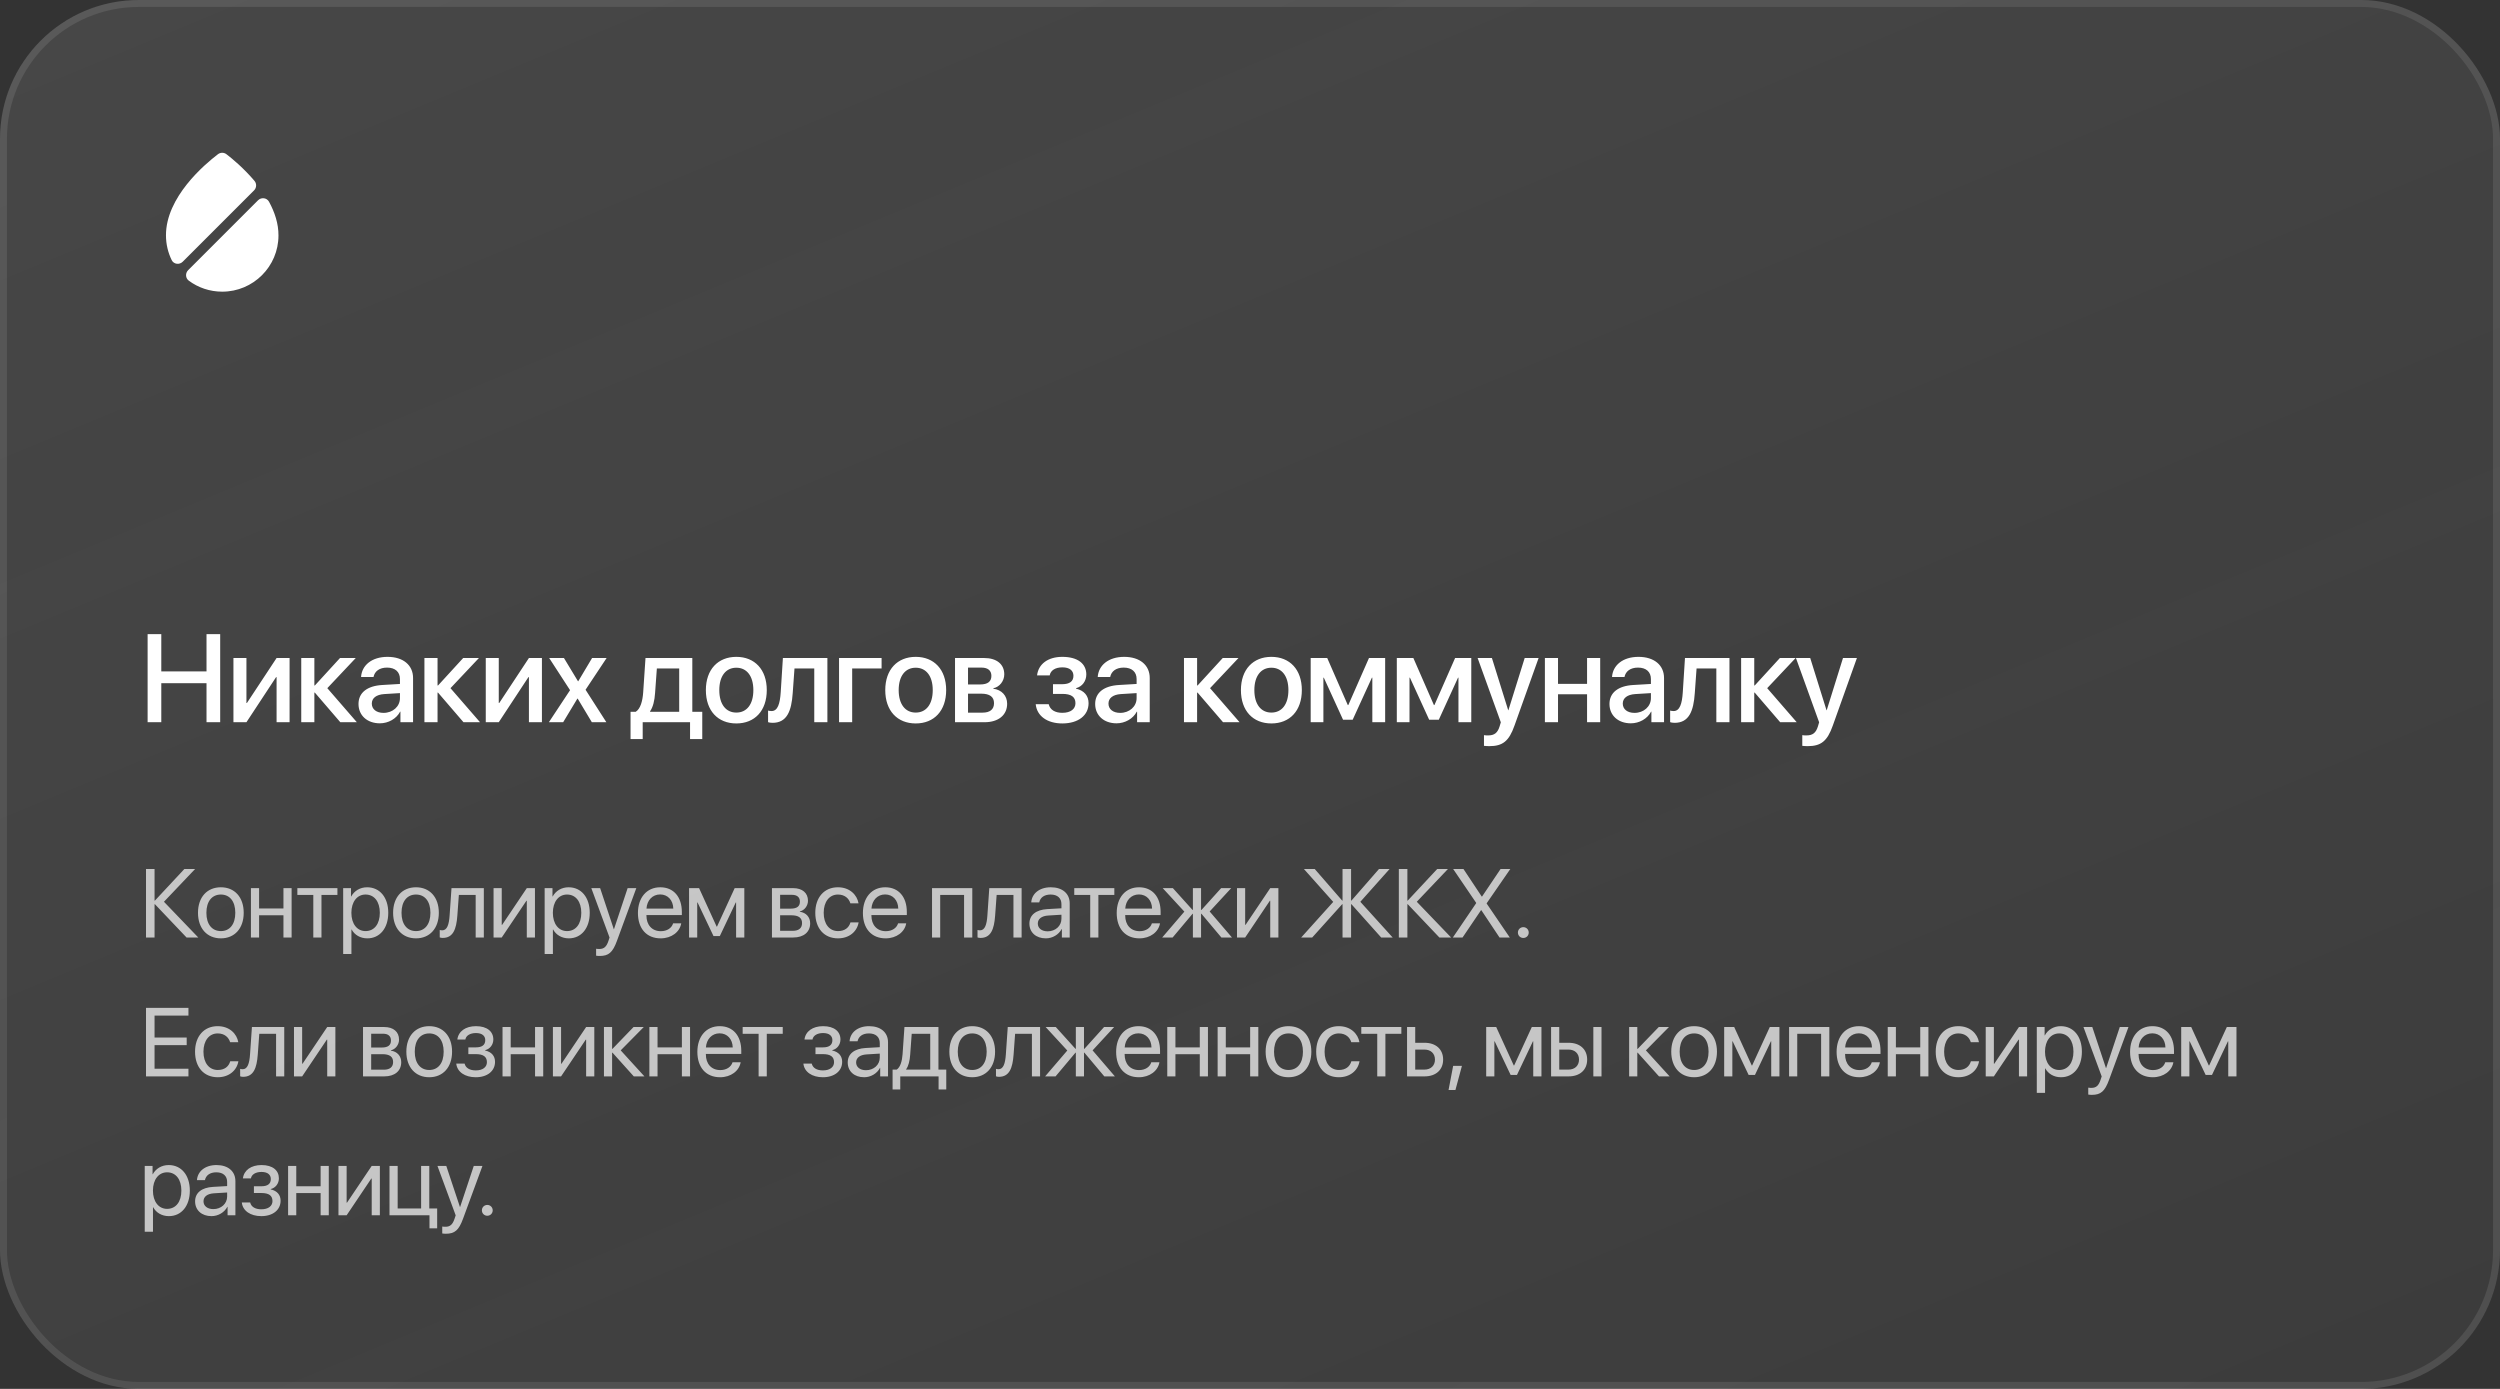
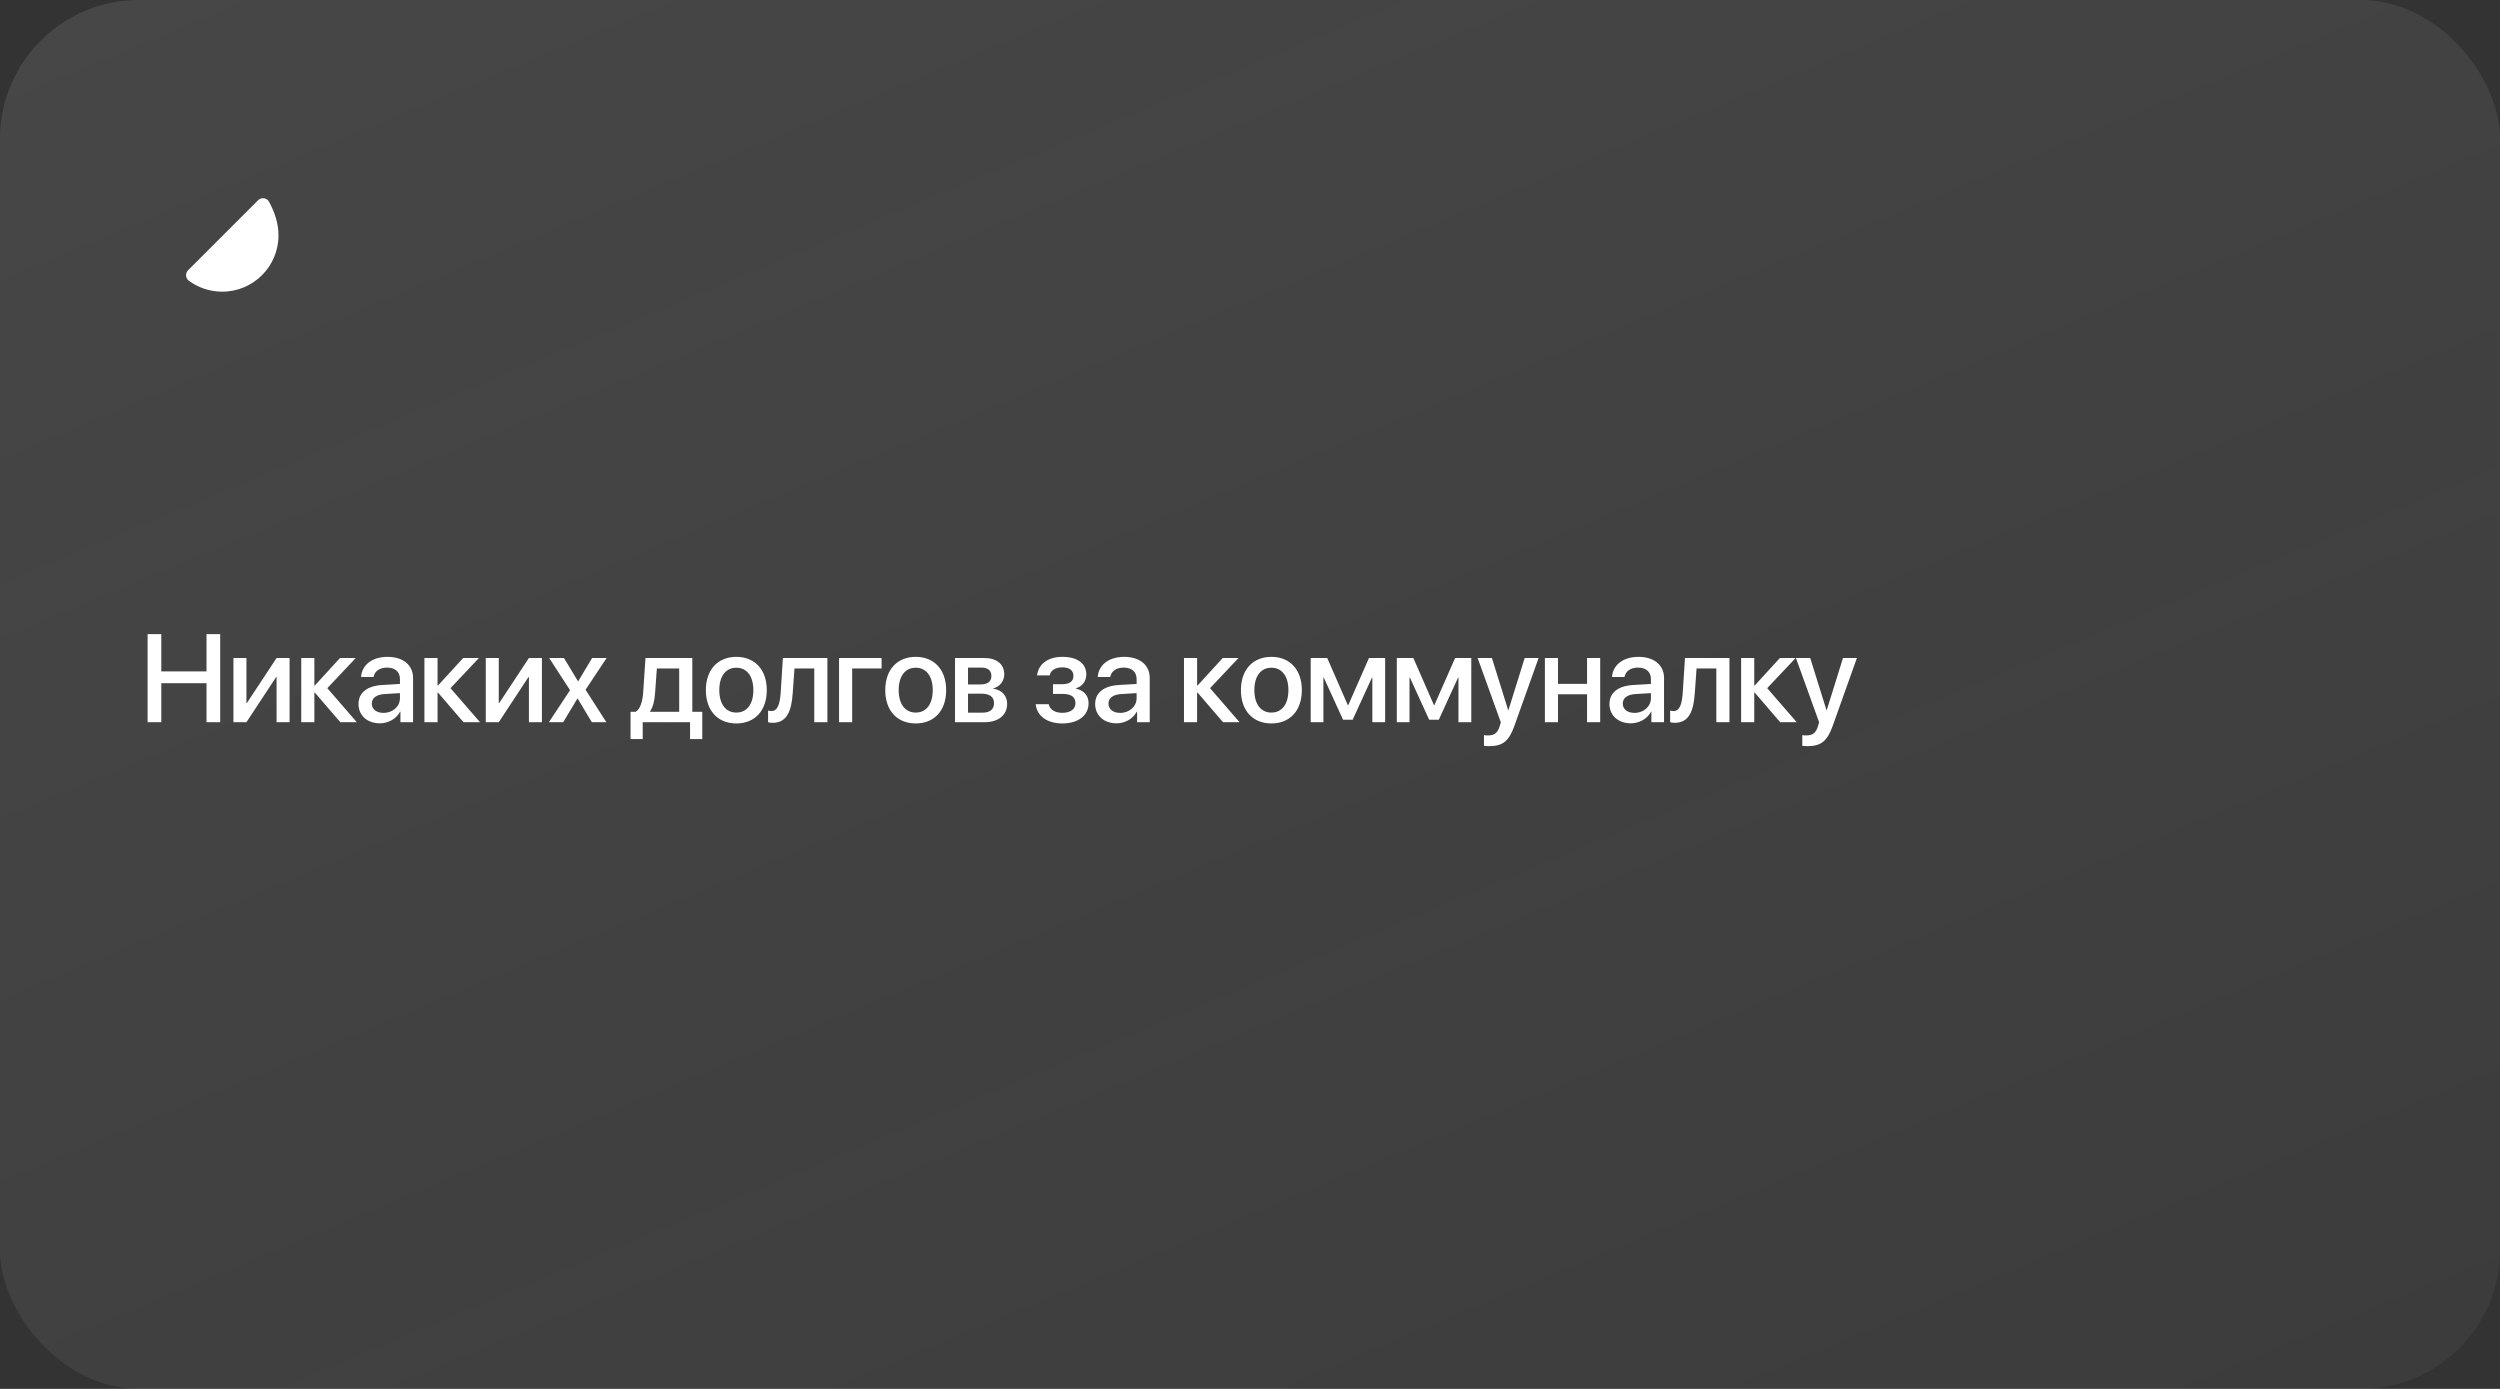
<svg xmlns="http://www.w3.org/2000/svg" width="360" height="200" viewBox="0 0 360 200" fill="none">
  <rect x="0" y="0" width="360" height="200" fill="#333333" stroke="none" />
  <rect width="360" height="200" rx="20" fill="url(#paint0_linear_3544_16)" fill-opacity="0.1" />
-   <rect x="0.5" y="0.5" width="359" height="199" rx="19.5" stroke="url(#paint1_linear_3544_16)" stroke-opacity="0.1" />
-   <path d="M36.59 27.41L26.31 37.69C25.83 38.17 25.01 38.06 24.72 37.45C24.2 36.38 23.9 35.17 23.9 33.9C23.88 28.38 29.48 23.66 31.38 22.21C31.75 21.93 32.25 21.93 32.61 22.21C33.48 22.87 35.11 24.24 36.64 26.04C36.98 26.44 36.96 27.04 36.59 27.41Z" fill="white" />
  <path d="M40.1 33.91C40.1 38.37 36.47 42 32 42C30.21 42 28.54 41.42 27.19 40.42C26.7 40.06 26.66 39.34 27.09 38.91L37.16 28.84C37.63 28.37 38.42 28.47 38.74 29.05C39.56 30.56 40.11 32.2 40.1 33.91Z" fill="white" />
  <path d="M31.707 104H29.738V98.384H23.226V104H21.257V91.317H23.226V96.679H29.738V91.317H31.707V104ZM35.487 104H33.615V94.754H35.487V101.231H35.557L39.828 94.754H41.7V104H39.828V97.505H39.758L35.487 104ZM47.133 99.096L51.386 104H49.005L45.34 99.737H45.269V104H43.38V94.754H45.269V98.709H45.34L48.961 94.754H51.228L47.133 99.096ZM55.228 102.655C56.555 102.655 57.592 101.741 57.592 100.537V99.808L55.316 99.948C54.182 100.027 53.54 100.528 53.54 101.319C53.54 102.128 54.208 102.655 55.228 102.655ZM54.7 104.158C52.89 104.158 51.624 103.033 51.624 101.372C51.624 99.755 52.863 98.762 55.061 98.639L57.592 98.489V97.777C57.592 96.749 56.898 96.134 55.737 96.134C54.639 96.134 53.953 96.661 53.786 97.487H51.993C52.099 95.817 53.523 94.587 55.808 94.587C58.049 94.587 59.481 95.773 59.481 97.628V104H57.662V102.479H57.618C57.082 103.508 55.913 104.158 54.7 104.158ZM64.87 99.096L69.124 104H66.742L63.077 99.737H63.006V104H61.117V94.754H63.006V98.709H63.077L66.698 94.754H68.965L64.87 99.096ZM71.822 104H69.95V94.754H71.822V101.231H71.892L76.164 94.754H78.036V104H76.164V97.505H76.094L71.822 104ZM83.187 100.599H83.143L81.095 104H79.038L82.088 99.386L79.082 94.754H81.209L83.231 98.103H83.266L85.261 94.754H87.353L84.32 99.324L87.317 104H85.226L83.187 100.599ZM97.804 102.497V96.257H94.587L94.332 99.79C94.262 100.88 94.033 101.829 93.611 102.427V102.497H97.804ZM92.548 106.426H90.799V102.497H91.546C92.222 102.075 92.53 100.959 92.618 99.711L92.952 94.754H99.693V102.497H101.126V106.426H99.368V104H92.548V106.426ZM106.031 104.176C103.385 104.176 101.645 102.356 101.645 99.377C101.645 96.406 103.394 94.587 106.031 94.587C108.667 94.587 110.416 96.406 110.416 99.377C110.416 102.356 108.676 104.176 106.031 104.176ZM106.031 102.611C107.525 102.611 108.483 101.434 108.483 99.377C108.483 97.329 107.516 96.151 106.031 96.151C104.545 96.151 103.578 97.329 103.578 99.377C103.578 101.434 104.545 102.611 106.031 102.611ZM114.152 99.79C113.976 102.409 113.317 104.088 111.243 104.088C110.935 104.088 110.715 104.035 110.601 103.991V102.321C110.689 102.348 110.865 102.392 111.102 102.392C111.999 102.392 112.315 101.319 112.421 99.711L112.737 94.754H119.144V104H117.254V96.257H114.407L114.152 99.79ZM126.949 96.257H122.713V104H120.823V94.754H126.949V96.257ZM131.863 104.176C129.217 104.176 127.477 102.356 127.477 99.377C127.477 96.406 129.226 94.587 131.863 94.587C134.499 94.587 136.248 96.406 136.248 99.377C136.248 102.356 134.508 104.176 131.863 104.176ZM131.863 102.611C133.357 102.611 134.315 101.434 134.315 99.377C134.315 97.329 133.348 96.151 131.863 96.151C130.377 96.151 129.41 97.329 129.41 99.377C129.41 101.434 130.377 102.611 131.863 102.611ZM141.338 96.134H139.395V98.56H141.153C142.225 98.56 142.761 98.147 142.761 97.329C142.761 96.564 142.26 96.134 141.338 96.134ZM141.276 99.887H139.395V102.62H141.487C142.559 102.62 143.139 102.146 143.139 101.258C143.139 100.344 142.524 99.887 141.276 99.887ZM137.523 104V94.754H141.724C143.526 94.754 144.616 95.65 144.616 97.109C144.616 98.067 143.93 98.938 143.043 99.105V99.175C144.238 99.333 145.029 100.177 145.029 101.337C145.029 102.963 143.781 104 141.777 104H137.523ZM152.975 104.176C150.813 104.176 149.31 103.112 149.143 101.407H151.015C151.208 102.207 151.912 102.646 152.975 102.646C154.188 102.646 154.865 102.084 154.865 101.267C154.865 100.344 154.241 99.922 152.984 99.922H151.63V98.524H152.957C154.021 98.524 154.575 98.12 154.575 97.311C154.575 96.6 154.065 96.099 152.984 96.099C151.964 96.099 151.279 96.538 151.156 97.259H149.336C149.53 95.615 150.91 94.587 152.975 94.587C155.216 94.587 156.429 95.589 156.429 97.127C156.429 98.067 155.849 98.867 154.953 99.096V99.166C156.13 99.439 156.754 100.203 156.754 101.258C156.754 103.016 155.269 104.176 152.975 104.176ZM161.307 102.655C162.635 102.655 163.672 101.741 163.672 100.537V99.808L161.395 99.948C160.261 100.027 159.62 100.528 159.62 101.319C159.62 102.128 160.288 102.655 161.307 102.655ZM160.78 104.158C158.969 104.158 157.704 103.033 157.704 101.372C157.704 99.755 158.943 98.762 161.14 98.639L163.672 98.489V97.777C163.672 96.749 162.977 96.134 161.817 96.134C160.719 96.134 160.033 96.661 159.866 97.487H158.073C158.178 95.817 159.602 94.587 161.887 94.587C164.129 94.587 165.561 95.773 165.561 97.628V104H163.742V102.479H163.698C163.162 103.508 161.993 104.158 160.78 104.158ZM174.246 99.096L178.499 104H176.118L172.453 99.737H172.382V104H170.493V94.754H172.382V98.709H172.453L176.074 94.754H178.341L174.246 99.096ZM183.079 104.176C180.433 104.176 178.693 102.356 178.693 99.377C178.693 96.406 180.442 94.587 183.079 94.587C185.716 94.587 187.465 96.406 187.465 99.377C187.465 102.356 185.724 104.176 183.079 104.176ZM183.079 102.611C184.573 102.611 185.531 101.434 185.531 99.377C185.531 97.329 184.564 96.151 183.079 96.151C181.594 96.151 180.627 97.329 180.627 99.377C180.627 101.434 181.594 102.611 183.079 102.611ZM190.568 104H188.739V94.754H191.121L194.083 101.53H194.154L197.133 94.754H199.462V104H197.616V97.584H197.555L194.786 103.64H193.398L190.629 97.584H190.568V104ZM202.969 104H201.141V94.754H203.523L206.485 101.53H206.555L209.535 94.754H211.864V104H210.018V97.584H209.957L207.188 103.64H205.799L203.031 97.584H202.969V104ZM214.466 107.445C214.316 107.445 213.833 107.428 213.692 107.401V105.863C213.833 105.898 214.149 105.898 214.308 105.898C215.195 105.898 215.661 105.529 215.951 104.58C215.951 104.562 216.118 104.018 216.118 104.009L212.778 94.754H214.835L217.182 102.277H217.208L219.555 94.754H221.559L218.087 104.483C217.296 106.725 216.391 107.445 214.466 107.445ZM228.537 104V99.975H224.354V104H222.464V94.754H224.354V98.481H228.537V94.754H230.427V104H228.537ZM235.367 102.655C236.694 102.655 237.731 101.741 237.731 100.537V99.808L235.455 99.948C234.321 100.027 233.679 100.528 233.679 101.319C233.679 102.128 234.347 102.655 235.367 102.655ZM234.839 104.158C233.029 104.158 231.763 103.033 231.763 101.372C231.763 99.755 233.003 98.762 235.2 98.639L237.731 98.489V97.777C237.731 96.749 237.037 96.134 235.877 96.134C234.778 96.134 234.092 96.661 233.925 97.487H232.132C232.238 95.817 233.662 94.587 235.947 94.587C238.188 94.587 239.621 95.773 239.621 97.628V104H237.801V102.479H237.757C237.221 103.508 236.052 104.158 234.839 104.158ZM244.051 99.79C243.875 102.409 243.216 104.088 241.142 104.088C240.834 104.088 240.614 104.035 240.5 103.991V102.321C240.588 102.348 240.764 102.392 241.001 102.392C241.897 102.392 242.214 101.319 242.319 99.711L242.636 94.754H249.043V104H247.153V96.257H244.306L244.051 99.79ZM254.475 99.096L258.729 104H256.347L252.682 99.737H252.612V104H250.722V94.754H252.612V98.709H252.682L256.303 94.754H258.571L254.475 99.096ZM260.302 107.445C260.153 107.445 259.67 107.428 259.529 107.401V105.863C259.67 105.898 259.986 105.898 260.144 105.898C261.032 105.898 261.498 105.529 261.788 104.58C261.788 104.562 261.955 104.018 261.955 104.009L258.615 94.754H260.672L263.018 102.277H263.045L265.391 94.754H267.395L263.924 104.483C263.133 106.725 262.227 107.445 260.302 107.445Z" fill="white" />
-   <path opacity="0.7" d="M23.609 129.853L28.552 135H26.863L22.311 130.208H22.256V135H21.025V125.136H22.256V129.682H22.311L26.549 125.136H28.094L23.609 129.853ZM31.806 135.123C29.837 135.123 28.511 133.708 28.511 131.445C28.511 129.176 29.837 127.768 31.806 127.768C33.768 127.768 35.094 129.176 35.094 131.445C35.094 133.708 33.768 135.123 31.806 135.123ZM31.806 134.077C33.064 134.077 33.884 133.12 33.884 131.445C33.884 129.771 33.064 128.813 31.806 128.813C30.548 128.813 29.721 129.771 29.721 131.445C29.721 133.12 30.548 134.077 31.806 134.077ZM40.816 135V131.801H37.309V135H36.133V127.891H37.309V130.823H40.816V127.891H41.992V135H40.816ZM48.589 127.891V128.868H46.292V135H45.116V128.868H42.819V127.891H48.589ZM52.868 127.768C54.68 127.768 55.91 129.217 55.91 131.445C55.91 133.674 54.687 135.123 52.896 135.123C51.877 135.123 51.057 134.624 50.633 133.845H50.606V137.372H49.416V127.891H50.544V129.094H50.571C51.009 128.294 51.836 127.768 52.868 127.768ZM52.636 134.077C53.901 134.077 54.694 133.059 54.694 131.445C54.694 129.839 53.901 128.813 52.636 128.813C51.419 128.813 50.599 129.866 50.599 131.445C50.599 133.031 51.419 134.077 52.636 134.077ZM59.903 135.123C57.934 135.123 56.608 133.708 56.608 131.445C56.608 129.176 57.934 127.768 59.903 127.768C61.865 127.768 63.191 129.176 63.191 131.445C63.191 133.708 61.865 135.123 59.903 135.123ZM59.903 134.077C61.16 134.077 61.981 133.12 61.981 131.445C61.981 129.771 61.16 128.813 59.903 128.813C58.645 128.813 57.818 129.771 57.818 131.445C57.818 133.12 58.645 134.077 59.903 134.077ZM65.857 131.862C65.714 133.824 65.242 135.062 63.745 135.062C63.54 135.062 63.403 135.021 63.321 134.986V133.913C63.383 133.934 63.512 133.968 63.683 133.968C64.387 133.968 64.654 133.141 64.743 131.835L65.016 127.891H69.672V135H68.496V128.868H66.076L65.857 131.862ZM72.249 135H71.073V127.891H72.249V133.182H72.304L75.858 127.891H77.034V135H75.858V129.709H75.804L72.249 135ZM81.881 127.768C83.693 127.768 84.923 129.217 84.923 131.445C84.923 133.674 83.7 135.123 81.908 135.123C80.89 135.123 80.07 134.624 79.646 133.845H79.618V137.372H78.429V127.891H79.557V129.094H79.584C80.022 128.294 80.849 127.768 81.881 127.768ZM81.649 134.077C82.913 134.077 83.706 133.059 83.706 131.445C83.706 129.839 82.913 128.813 81.649 128.813C80.432 128.813 79.612 129.866 79.612 131.445C79.612 133.031 80.432 134.077 81.649 134.077ZM86.352 137.659C86.209 137.659 85.969 137.646 85.839 137.618V136.62C85.969 136.647 86.154 136.654 86.304 136.654C86.967 136.654 87.336 136.333 87.61 135.506L87.774 135.007L85.149 127.891H86.42L88.389 133.811H88.41L90.378 127.891H91.629L88.834 135.499C88.225 137.16 87.637 137.659 86.352 137.659ZM95.061 128.8C93.947 128.8 93.168 129.654 93.093 130.837H96.955C96.927 129.647 96.182 128.8 95.061 128.8ZM96.927 132.963H98.097C97.891 134.207 96.688 135.123 95.136 135.123C93.099 135.123 91.862 133.708 91.862 131.473C91.862 129.265 93.12 127.768 95.082 127.768C97.003 127.768 98.185 129.162 98.185 131.315V131.767H93.086V131.835C93.086 133.195 93.885 134.091 95.164 134.091C96.066 134.091 96.729 133.633 96.927 132.963ZM100.4 135H99.225V127.891H100.667L103.196 133.428H103.251L105.794 127.891H107.182V135H105.999V129.955H105.951L103.654 134.795H102.745L100.448 129.955H100.4V135ZM114.039 128.854H112.337V130.844H113.861C114.756 130.844 115.187 130.516 115.187 129.832C115.187 129.203 114.784 128.854 114.039 128.854ZM113.957 131.801H112.337V134.036H114.169C115.03 134.036 115.495 133.646 115.495 132.929C115.495 132.17 114.996 131.801 113.957 131.801ZM111.161 135V127.891H114.203C115.536 127.891 116.349 128.581 116.349 129.709C116.349 130.434 115.837 131.104 115.18 131.24V131.295C116.076 131.418 116.664 132.067 116.664 132.956C116.664 134.214 115.734 135 114.223 135H111.161ZM123.63 130.078H122.454C122.249 129.395 121.668 128.813 120.663 128.813C119.426 128.813 118.612 129.859 118.612 131.445C118.612 133.072 119.439 134.077 120.677 134.077C121.62 134.077 122.242 133.612 122.468 132.826H123.643C123.411 134.173 122.269 135.123 120.67 135.123C118.694 135.123 117.402 133.708 117.402 131.445C117.402 129.23 118.687 127.768 120.656 127.768C122.372 127.768 123.418 128.868 123.63 130.078ZM127.458 128.8C126.344 128.8 125.565 129.654 125.489 130.837H129.352C129.324 129.647 128.579 128.8 127.458 128.8ZM129.324 132.963H130.493C130.288 134.207 129.085 135.123 127.533 135.123C125.496 135.123 124.259 133.708 124.259 131.473C124.259 129.265 125.517 127.768 127.479 127.768C129.4 127.768 130.582 129.162 130.582 131.315V131.767H125.483V131.835C125.483 133.195 126.282 134.091 127.561 134.091C128.463 134.091 129.126 133.633 129.324 132.963ZM138.827 135V128.868H135.388V135H134.213V127.891H140.01V135H138.827ZM143.298 131.862C143.154 133.824 142.683 135.062 141.186 135.062C140.981 135.062 140.844 135.021 140.762 134.986V133.913C140.823 133.934 140.953 133.968 141.124 133.968C141.828 133.968 142.095 133.141 142.184 131.835L142.457 127.891H147.112V135H145.937V128.868H143.517L143.298 131.862ZM150.866 134.111C151.987 134.111 152.848 133.325 152.848 132.3V131.719L150.948 131.835C149.991 131.896 149.444 132.32 149.444 132.99C149.444 133.667 150.011 134.111 150.866 134.111ZM150.599 135.123C149.184 135.123 148.234 134.269 148.234 132.99C148.234 131.773 149.17 131.008 150.811 130.912L152.848 130.796V130.201C152.848 129.333 152.274 128.813 151.289 128.813C150.373 128.813 149.799 129.244 149.649 129.941H148.5C148.582 128.711 149.635 127.768 151.317 127.768C152.985 127.768 154.037 128.67 154.037 130.085V135H152.909V133.776H152.882C152.458 134.59 151.556 135.123 150.599 135.123ZM160.463 127.891V128.868H158.167V135H156.991V128.868H154.694V127.891H160.463ZM164.005 128.8C162.891 128.8 162.111 129.654 162.036 130.837H165.898C165.871 129.647 165.126 128.8 164.005 128.8ZM165.871 132.963H167.04C166.835 134.207 165.632 135.123 164.08 135.123C162.043 135.123 160.806 133.708 160.806 131.473C160.806 129.265 162.063 127.768 164.025 127.768C165.946 127.768 167.129 129.162 167.129 131.315V131.767H162.029V131.835C162.029 133.195 162.829 134.091 164.107 134.091C165.01 134.091 165.673 133.633 165.871 132.963ZM174.191 131.254L177.403 135H175.879L173.008 131.582H172.953V135H171.777V131.582H171.73L168.859 135H167.355L170.547 131.274L167.43 127.891H168.893L171.73 131.035H171.777V127.891H172.953V131.035H173.008L175.845 127.891H177.294L174.191 131.254ZM179.304 135H178.128V127.891H179.304V133.182H179.359L182.914 127.891H184.089V135H182.914V129.709H182.859L179.304 135ZM195.889 129.859L200.544 135H198.89L194.61 130.208H194.556V135H193.325V130.208H193.271L188.957 135H187.371L191.985 129.873L187.761 125.136H189.319L193.271 129.682H193.325V125.136H194.556V129.682H194.61L198.575 125.136H200.1L195.889 129.859ZM204.017 129.853L208.959 135H207.271L202.718 130.208H202.663V135H201.433V125.136H202.663V129.682H202.718L206.956 125.136H208.501L204.017 129.853ZM209.212 135L212.569 130.058V130.01L209.253 125.136H210.737L213.369 129.101H213.417L216.083 125.136H217.484L214.08 130.071V130.112L217.409 135H215.932L213.314 131.069H213.266L210.607 135H209.212ZM219.357 135.068C218.92 135.068 218.578 134.727 218.578 134.289C218.578 133.852 218.92 133.51 219.357 133.51C219.795 133.51 220.137 133.852 220.137 134.289C220.137 134.727 219.795 135.068 219.357 135.068ZM27.137 153.893V155H21.025V145.136H27.137V146.243H22.256V149.408H26.884V150.502H22.256V153.893H27.137ZM34.315 150.078H33.139C32.934 149.395 32.353 148.813 31.348 148.813C30.111 148.813 29.297 149.859 29.297 151.445C29.297 153.072 30.124 154.077 31.362 154.077C32.305 154.077 32.927 153.612 33.153 152.826H34.328C34.096 154.173 32.954 155.123 31.355 155.123C29.379 155.123 28.087 153.708 28.087 151.445C28.087 149.23 29.372 147.768 31.341 147.768C33.057 147.768 34.103 148.868 34.315 150.078ZM37.118 151.862C36.974 153.824 36.502 155.062 35.005 155.062C34.8 155.062 34.664 155.021 34.582 154.986V153.913C34.643 153.934 34.773 153.968 34.944 153.968C35.648 153.968 35.915 153.141 36.004 151.835L36.277 147.891H40.932V155H39.756V148.868H37.337L37.118 151.862ZM43.51 155H42.334V147.891H43.51V153.182H43.564L47.119 147.891H48.295V155H47.119V149.709H47.064L43.51 155ZM55.152 148.854H53.45V150.844H54.974C55.87 150.844 56.3 150.516 56.3 149.832C56.3 149.203 55.897 148.854 55.152 148.854ZM55.07 151.801H53.45V154.036H55.282C56.143 154.036 56.608 153.646 56.608 152.929C56.608 152.17 56.109 151.801 55.07 151.801ZM52.274 155V147.891H55.316C56.649 147.891 57.462 148.581 57.462 149.709C57.462 150.434 56.95 151.104 56.293 151.24V151.295C57.189 151.418 57.777 152.067 57.777 152.956C57.777 154.214 56.847 155 55.336 155H52.274ZM61.81 155.123C59.842 155.123 58.515 153.708 58.515 151.445C58.515 149.176 59.842 147.768 61.81 147.768C63.772 147.768 65.098 149.176 65.098 151.445C65.098 153.708 63.772 155.123 61.81 155.123ZM61.81 154.077C63.068 154.077 63.888 153.12 63.888 151.445C63.888 149.771 63.068 148.813 61.81 148.813C60.552 148.813 59.725 149.771 59.725 151.445C59.725 153.12 60.552 154.077 61.81 154.077ZM68.51 155.123C66.951 155.123 65.823 154.357 65.7 153.154H66.903C67.04 153.776 67.628 154.139 68.51 154.139C69.542 154.139 70.116 153.646 70.116 152.956C70.116 152.156 69.583 151.794 68.51 151.794H67.443V150.823H68.51C69.412 150.823 69.877 150.481 69.877 149.784C69.877 149.189 69.453 148.759 68.537 148.759C67.696 148.759 67.108 149.121 67.013 149.688H65.857C66.008 148.513 67.033 147.768 68.537 147.768C70.157 147.768 71.039 148.547 71.039 149.688C71.039 150.413 70.574 151.056 69.863 151.22V151.274C70.8 151.479 71.285 152.081 71.285 152.901C71.285 154.228 70.178 155.123 68.51 155.123ZM77.048 155V151.801H73.541V155H72.365V147.891H73.541V150.823H77.048V147.891H78.224V155H77.048ZM80.794 155H79.619V147.891H80.794V153.182H80.849L84.404 147.891H85.58V155H84.404V149.709H84.349L80.794 155ZM89.381 151.254L92.799 155H91.267L88.198 151.582H88.143V155H86.968V147.891H88.143V151.035H88.198L91.233 147.891H92.703L89.381 151.254ZM98.192 155V151.801H94.686V155H93.51V147.891H94.686V150.823H98.192V147.891H99.368V155H98.192ZM103.62 148.8C102.506 148.8 101.727 149.654 101.652 150.837H105.514C105.487 149.647 104.742 148.8 103.62 148.8ZM105.487 152.963H106.656C106.451 154.207 105.247 155.123 103.696 155.123C101.659 155.123 100.421 153.708 100.421 151.473C100.421 149.265 101.679 147.768 103.641 147.768C105.562 147.768 106.744 149.162 106.744 151.315V151.767H101.645V151.835C101.645 153.195 102.445 154.091 103.723 154.091C104.625 154.091 105.288 153.633 105.487 152.963ZM112.713 147.891V148.868H110.416V155H109.24V148.868H106.943V147.891H112.713ZM118.496 155.123C116.938 155.123 115.81 154.357 115.687 153.154H116.89C117.027 153.776 117.614 154.139 118.496 154.139C119.529 154.139 120.103 153.646 120.103 152.956C120.103 152.156 119.57 151.794 118.496 151.794H117.43V150.823H118.496C119.399 150.823 119.863 150.481 119.863 149.784C119.863 149.189 119.44 148.759 118.524 148.759C117.683 148.759 117.095 149.121 116.999 149.688H115.844C115.994 148.513 117.02 147.768 118.524 147.768C120.144 147.768 121.026 148.547 121.026 149.688C121.026 150.413 120.561 151.056 119.85 151.22V151.274C120.786 151.479 121.272 152.081 121.272 152.901C121.272 154.228 120.164 155.123 118.496 155.123ZM124.704 154.111C125.825 154.111 126.686 153.325 126.686 152.3V151.719L124.786 151.835C123.829 151.896 123.282 152.32 123.282 152.99C123.282 153.667 123.849 154.111 124.704 154.111ZM124.437 155.123C123.022 155.123 122.072 154.269 122.072 152.99C122.072 151.773 123.008 151.008 124.649 150.912L126.686 150.796V150.201C126.686 149.333 126.112 148.813 125.127 148.813C124.211 148.813 123.637 149.244 123.487 149.941H122.338C122.42 148.711 123.473 147.768 125.155 147.768C126.823 147.768 127.875 148.67 127.875 150.085V155H126.748V153.776H126.72C126.296 154.59 125.394 155.123 124.437 155.123ZM133.953 154.022V148.868H131.287L131.068 151.862C131.007 152.744 130.822 153.517 130.487 153.968V154.022H133.953ZM129.639 156.88H128.532V154.022H129.127C129.646 153.681 129.899 152.792 129.968 151.835L130.241 147.891H135.136V154.022H136.263V156.88H135.156V155H129.639V156.88ZM140.003 155.123C138.034 155.123 136.708 153.708 136.708 151.445C136.708 149.176 138.034 147.768 140.003 147.768C141.965 147.768 143.291 149.176 143.291 151.445C143.291 153.708 141.965 155.123 140.003 155.123ZM140.003 154.077C141.261 154.077 142.081 153.12 142.081 151.445C142.081 149.771 141.261 148.813 140.003 148.813C138.745 148.813 137.918 149.771 137.918 151.445C137.918 153.12 138.745 154.077 140.003 154.077ZM145.957 151.862C145.814 153.824 145.342 155.062 143.845 155.062C143.64 155.062 143.503 155.021 143.421 154.986V153.913C143.483 153.934 143.613 153.968 143.784 153.968C144.488 153.968 144.754 153.141 144.843 151.835L145.117 147.891H149.772V155H148.596V148.868H146.176L145.957 151.862ZM157.333 151.254L160.546 155H159.021L156.15 151.582H156.095V155H154.92V151.582H154.872L152.001 155H150.497L153.689 151.274L150.572 147.891H152.035L154.872 151.035H154.92V147.891H156.095V151.035H156.15L158.987 147.891H160.436L157.333 151.254ZM163.923 148.8C162.808 148.8 162.029 149.654 161.954 150.837H165.816C165.789 149.647 165.044 148.8 163.923 148.8ZM165.789 152.963H166.958C166.753 154.207 165.55 155.123 163.998 155.123C161.961 155.123 160.724 153.708 160.724 151.473C160.724 149.265 161.981 147.768 163.943 147.768C165.864 147.768 167.047 149.162 167.047 151.315V151.767H161.947V151.835C161.947 153.195 162.747 154.091 164.025 154.091C164.928 154.091 165.591 153.633 165.789 152.963ZM172.769 155V151.801H169.262V155H168.086V147.891H169.262V150.823H172.769V147.891H173.944V155H172.769ZM180.022 155V151.801H176.515V155H175.339V147.891H176.515V150.823H180.022V147.891H181.198V155H180.022ZM185.546 155.123C183.577 155.123 182.251 153.708 182.251 151.445C182.251 149.176 183.577 147.768 185.546 147.768C187.508 147.768 188.834 149.176 188.834 151.445C188.834 153.708 187.508 155.123 185.546 155.123ZM185.546 154.077C186.803 154.077 187.624 153.12 187.624 151.445C187.624 149.771 186.803 148.813 185.546 148.813C184.288 148.813 183.461 149.771 183.461 151.445C183.461 153.12 184.288 154.077 185.546 154.077ZM195.759 150.078H194.583C194.378 149.395 193.797 148.813 192.792 148.813C191.555 148.813 190.741 149.859 190.741 151.445C190.741 153.072 191.568 154.077 192.806 154.077C193.749 154.077 194.371 153.612 194.597 152.826H195.772C195.54 154.173 194.398 155.123 192.799 155.123C190.823 155.123 189.531 153.708 189.531 151.445C189.531 149.23 190.816 147.768 192.785 147.768C194.501 147.768 195.547 148.868 195.759 150.078ZM201.795 147.891V148.868H199.498V155H198.323V148.868H196.026V147.891H201.795ZM205.118 151.138H203.792V154.022H205.118C206.041 154.022 206.635 153.448 206.635 152.58C206.635 151.705 206.034 151.138 205.118 151.138ZM202.616 155V147.891H203.792V150.16H205.138C206.765 150.16 207.811 151.097 207.811 152.58C207.811 154.063 206.765 155 205.138 155H202.616ZM209.582 156.962H208.591L209.254 153.482H210.518L209.582 156.962ZM215.188 155H214.012V147.891H215.454L217.984 153.428H218.038L220.581 147.891H221.969V155H220.787V149.955H220.739L218.442 154.795H217.533L215.236 149.955H215.188V155ZM229.441 155V147.891H230.617V155H229.441ZM225.859 151.138H224.533V154.022H225.859C226.782 154.022 227.377 153.448 227.377 152.58C227.377 151.705 226.775 151.138 225.859 151.138ZM223.357 155V147.891H224.533V150.16H225.88C227.507 150.16 228.552 151.097 228.552 152.58C228.552 154.063 227.507 155 225.88 155H223.357ZM237.009 151.254L240.427 155H238.896L235.826 151.582H235.772V155H234.596V147.891H235.772V151.035H235.826L238.862 147.891H240.331L237.009 151.254ZM243.955 155.123C241.986 155.123 240.66 153.708 240.66 151.445C240.66 149.176 241.986 147.768 243.955 147.768C245.917 147.768 247.243 149.176 247.243 151.445C247.243 153.708 245.917 155.123 243.955 155.123ZM243.955 154.077C245.212 154.077 246.033 153.12 246.033 151.445C246.033 149.771 245.212 148.813 243.955 148.813C242.697 148.813 241.87 149.771 241.87 151.445C241.87 153.12 242.697 154.077 243.955 154.077ZM249.458 155H248.282V147.891H249.724L252.254 153.428H252.308L254.851 147.891H256.239V155H255.056V149.955H255.009L252.712 154.795H251.803L249.506 149.955H249.458V155ZM262.241 155V148.868H258.803V155H257.627V147.891H263.424V155H262.241ZM267.669 148.8C266.555 148.8 265.776 149.654 265.701 150.837H269.563C269.536 149.647 268.79 148.8 267.669 148.8ZM269.536 152.963H270.704C270.499 154.207 269.296 155.123 267.744 155.123C265.707 155.123 264.47 153.708 264.47 151.473C264.47 149.265 265.728 147.768 267.69 147.768C269.611 147.768 270.793 149.162 270.793 151.315V151.767H265.694V151.835C265.694 153.195 266.494 154.091 267.772 154.091C268.674 154.091 269.337 153.633 269.536 152.963ZM276.515 155V151.801H273.008V155H271.833V147.891H273.008V150.823H276.515V147.891H277.691V155H276.515ZM284.972 150.078H283.796C283.591 149.395 283.01 148.813 282.005 148.813C280.767 148.813 279.954 149.859 279.954 151.445C279.954 153.072 280.781 154.077 282.018 154.077C282.962 154.077 283.584 153.612 283.809 152.826H284.985C284.753 154.173 283.611 155.123 282.012 155.123C280.036 155.123 278.744 153.708 278.744 151.445C278.744 149.23 280.029 147.768 281.998 147.768C283.714 147.768 284.76 148.868 284.972 150.078ZM287.118 155H285.943V147.891H287.118V153.182H287.173L290.728 147.891H291.904V155H290.728V149.709H290.673L287.118 155ZM296.75 147.768C298.562 147.768 299.792 149.217 299.792 151.445C299.792 153.674 298.569 155.123 296.778 155.123C295.759 155.123 294.939 154.624 294.515 153.845H294.488V157.372H293.298V147.891H294.426V149.094H294.454C294.891 148.294 295.718 147.768 296.75 147.768ZM296.518 154.077C297.783 154.077 298.576 153.059 298.576 151.445C298.576 149.839 297.783 148.813 296.518 148.813C295.301 148.813 294.481 149.866 294.481 151.445C294.481 153.031 295.301 154.077 296.518 154.077ZM301.221 157.659C301.078 157.659 300.839 157.646 300.709 157.618V156.62C300.839 156.647 301.023 156.654 301.174 156.654C301.837 156.654 302.206 156.333 302.479 155.506L302.643 155.007L300.018 147.891H301.29L303.259 153.811H303.279L305.248 147.891H306.499L303.703 155.499C303.094 157.16 302.507 157.659 301.221 157.659ZM309.931 148.8C308.816 148.8 308.037 149.654 307.962 150.837H311.824C311.797 149.647 311.052 148.8 309.931 148.8ZM311.797 152.963H312.966C312.761 154.207 311.558 155.123 310.006 155.123C307.969 155.123 306.731 153.708 306.731 151.473C306.731 149.265 307.989 147.768 309.951 147.768C311.872 147.768 313.055 149.162 313.055 151.315V151.767H307.955V151.835C307.955 153.195 308.755 154.091 310.033 154.091C310.936 154.091 311.599 153.633 311.797 152.963ZM315.27 155H314.094V147.891H315.536L318.066 153.428H318.12L320.663 147.891H322.051V155H320.868V149.955H320.821L318.524 154.795H317.615L315.318 149.955H315.27V155ZM24.293 167.768C26.105 167.768 27.335 169.217 27.335 171.445C27.335 173.674 26.111 175.123 24.32 175.123C23.302 175.123 22.481 174.624 22.058 173.845H22.03V177.372H20.841V167.891H21.969V169.094H21.996C22.434 168.294 23.261 167.768 24.293 167.768ZM24.061 174.077C25.325 174.077 26.118 173.059 26.118 171.445C26.118 169.839 25.325 168.813 24.061 168.813C22.844 168.813 22.023 169.866 22.023 171.445C22.023 173.031 22.844 174.077 24.061 174.077ZM30.726 174.111C31.847 174.111 32.708 173.325 32.708 172.3V171.719L30.808 171.835C29.851 171.896 29.304 172.32 29.304 172.99C29.304 173.667 29.871 174.111 30.726 174.111ZM30.459 175.123C29.044 175.123 28.094 174.269 28.094 172.99C28.094 171.773 29.03 171.008 30.671 170.912L32.708 170.796V170.201C32.708 169.333 32.134 168.813 31.15 168.813C30.234 168.813 29.66 169.244 29.509 169.941H28.361C28.443 168.711 29.495 167.768 31.177 167.768C32.845 167.768 33.898 168.67 33.898 170.085V175H32.77V173.776H32.742C32.319 174.59 31.416 175.123 30.459 175.123ZM37.63 175.123C36.072 175.123 34.944 174.357 34.821 173.154H36.024C36.161 173.776 36.749 174.139 37.63 174.139C38.663 174.139 39.237 173.646 39.237 172.956C39.237 172.156 38.704 171.794 37.63 171.794H36.564V170.823H37.63C38.533 170.823 38.998 170.481 38.998 169.784C38.998 169.189 38.574 168.759 37.658 168.759C36.817 168.759 36.229 169.121 36.133 169.688H34.978C35.129 168.513 36.154 167.768 37.658 167.768C39.278 167.768 40.16 168.547 40.16 169.688C40.16 170.413 39.695 171.056 38.984 171.22V171.274C39.92 171.479 40.406 172.081 40.406 172.901C40.406 174.228 39.298 175.123 37.63 175.123ZM46.169 175V171.801H42.662V175H41.486V167.891H42.662V170.823H46.169V167.891H47.345V175H46.169ZM49.915 175H48.739V167.891H49.915V173.182H49.97L53.525 167.891H54.7V175H53.525V169.709H53.47L49.915 175ZM62.952 176.88H61.844V175H56.088V167.891H57.264V174.022H60.641V167.891H61.817V174.022H62.952V176.88ZM64.196 177.659C64.052 177.659 63.813 177.646 63.683 177.618V176.62C63.813 176.647 63.998 176.654 64.148 176.654C64.811 176.654 65.18 176.333 65.454 175.506L65.618 175.007L62.993 167.891H64.264L66.233 173.811H66.254L68.222 167.891H69.473L66.677 175.499C66.069 177.16 65.481 177.659 64.196 177.659ZM70.171 175.068C69.733 175.068 69.392 174.727 69.392 174.289C69.392 173.852 69.733 173.51 70.171 173.51C70.608 173.51 70.95 173.852 70.95 174.289C70.95 174.727 70.608 175.068 70.171 175.068Z" fill="white" />
  <defs>
    <linearGradient id="paint0_linear_3544_16" x1="11" y1="1.66598e-06" x2="130.583" y2="288.153" gradientUnits="userSpaceOnUse">
      <stop stop-color="#F9F9F9" />
      <stop offset="1" stop-color="#F1F1F1" stop-opacity="0.5" />
    </linearGradient>
    <linearGradient id="paint1_linear_3544_16" x1="-2.78292e-06" y1="1.996" x2="137.013" y2="300.392" gradientUnits="userSpaceOnUse">
      <stop stop-color="#FAFAFA" />
      <stop offset="0.293" stop-color="#E7E7E7" />
      <stop offset="1" stop-color="#FAFAFA" />
    </linearGradient>
  </defs>
</svg>